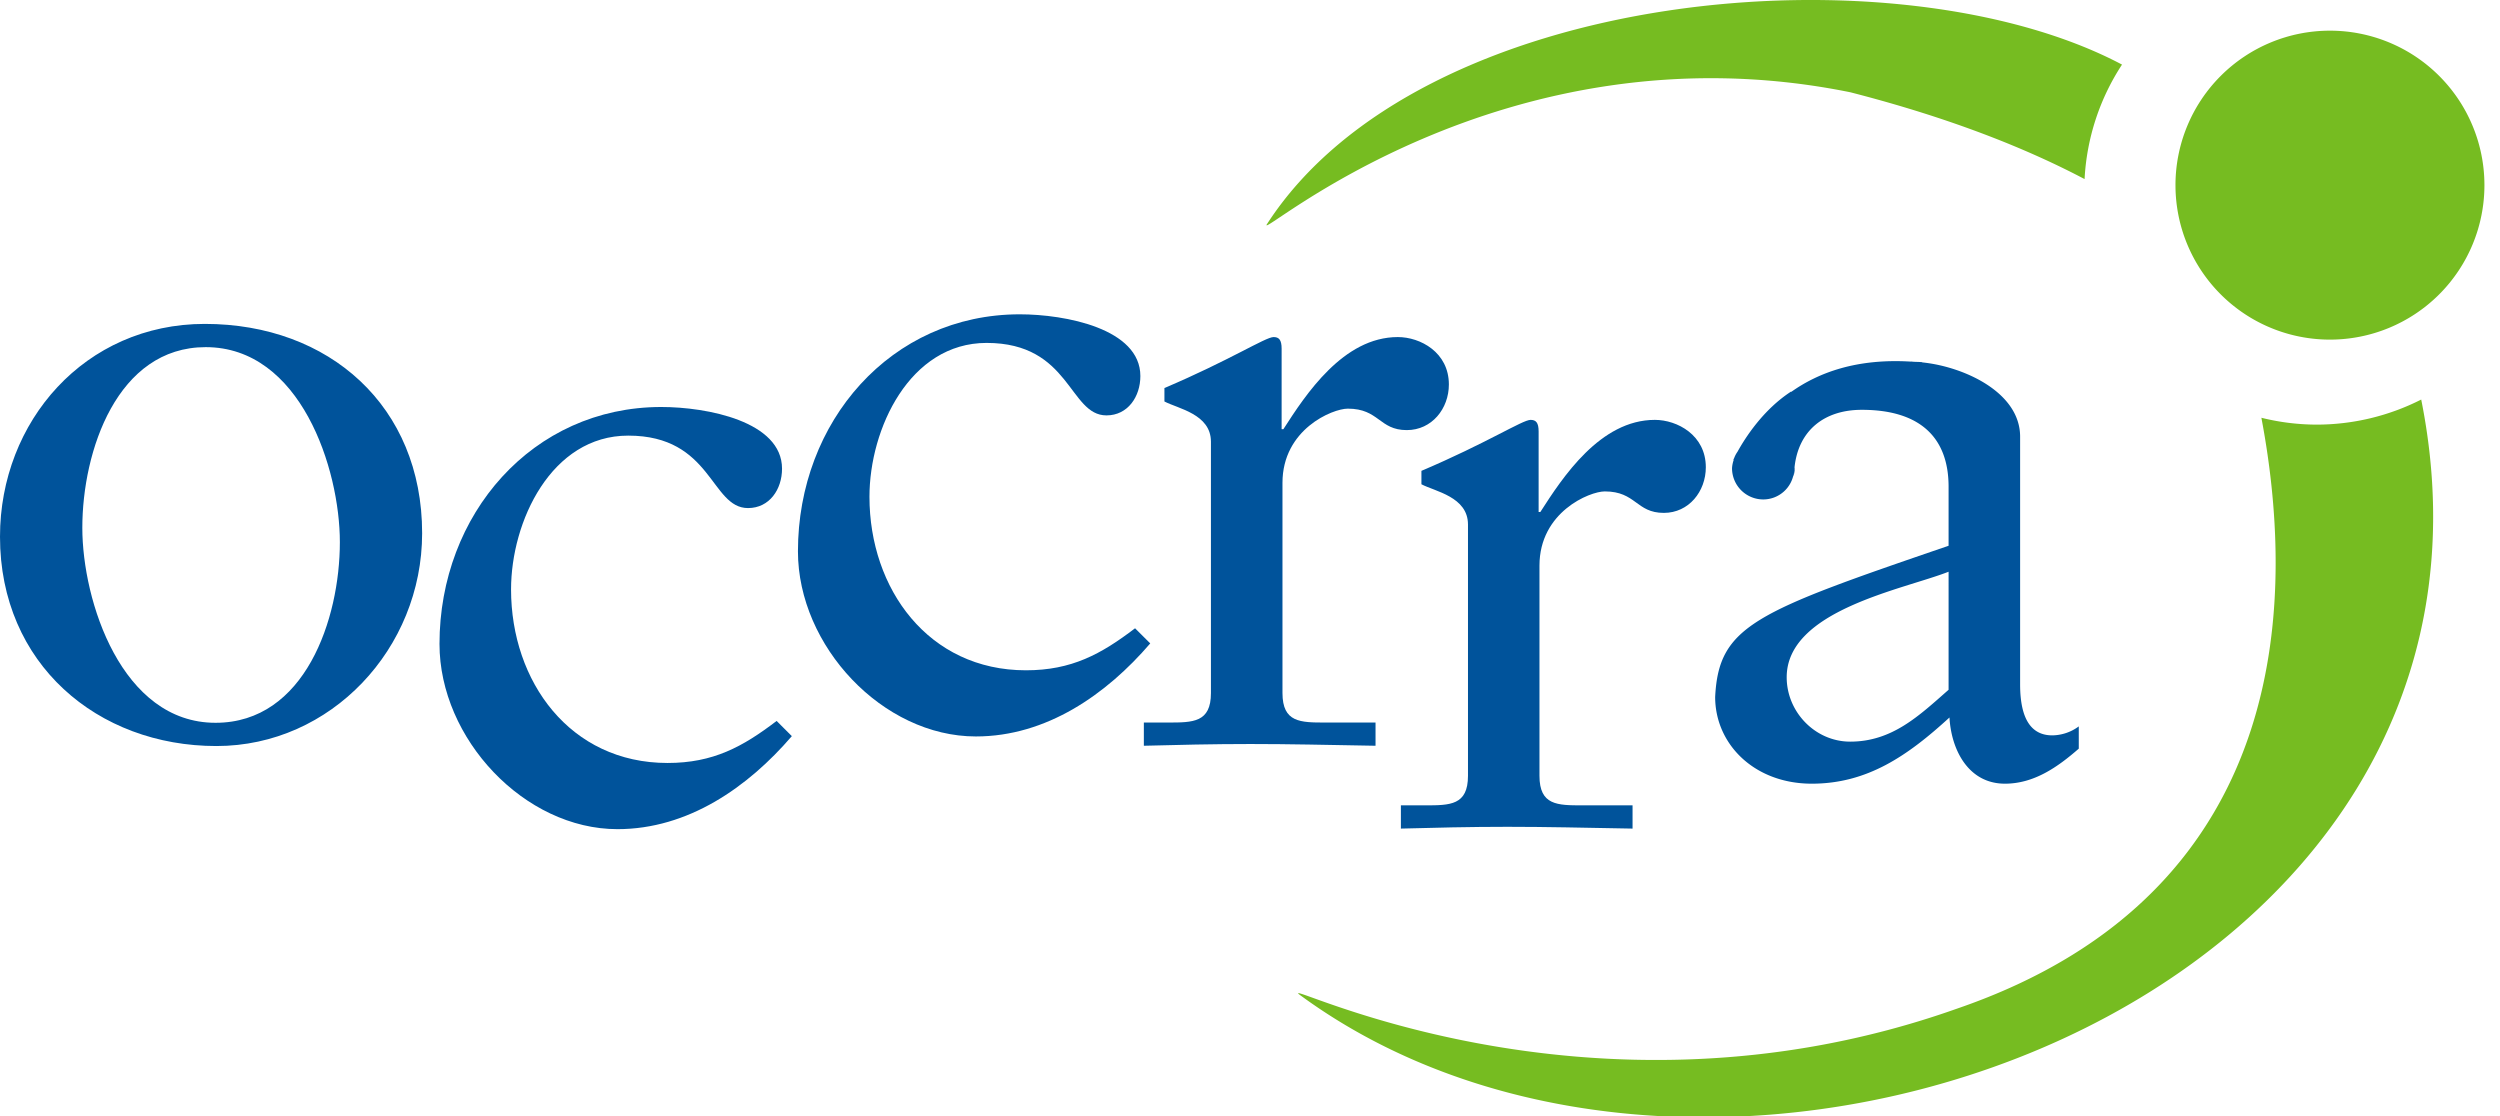
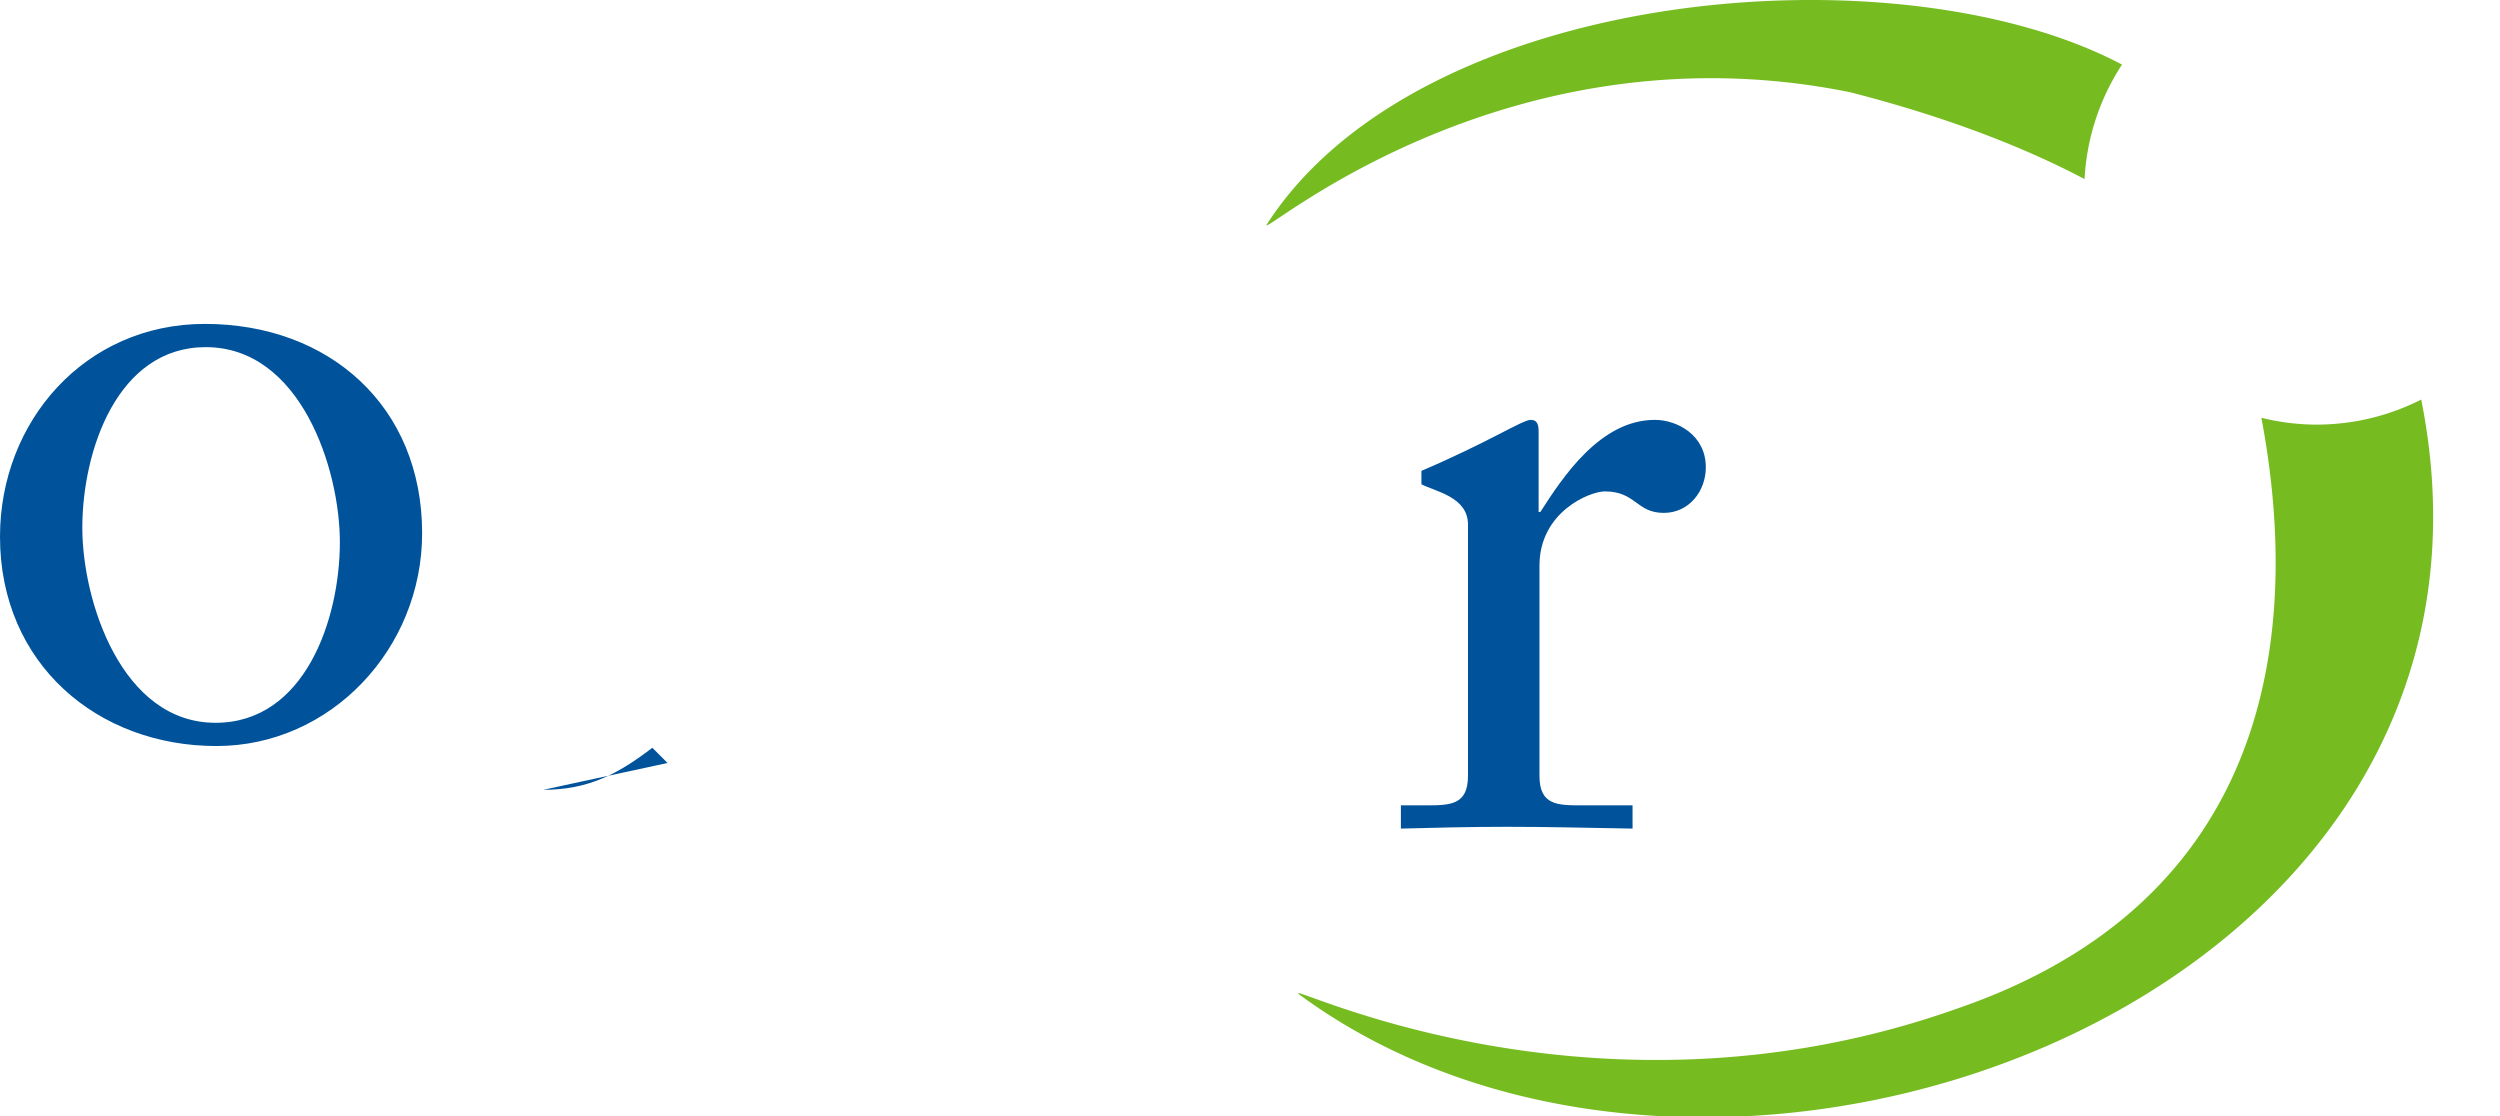
<svg xmlns="http://www.w3.org/2000/svg" xmlns:xlink="http://www.w3.org/1999/xlink" viewBox="0 0 224 100">
  <defs>
    <symbol id="a" data-name="OCCRRA Logo" viewBox="0 0 1357.347 610.424">
      <g>
        <path d="M1265.64,231.99a125.982,125.982,0,0,1-30.146-3.75c17.062,90.465,22.711,258.104-166.601,322.929-203.217,72.002-374.67-19.297-358.609-7.511,229.203,168.102,678.367,3.801,612.525-325.368a126.372,126.372,0,0,1-57.169,13.7" fill="#76bc21" />
        <path d="M1010.989,50.431c56.441,14.495,97.693,31.495,127.903,47.403a126.053,126.053,0,0,1,20.453-62.541c-122.703-64.952-383.247-42.701-467.15,87.165-6.78,10.502,127.556-110.903,318.794-72.027" fill="#76bc21" />
-         <path d="M1272.931,16.755a84.397,84.397,0,1,0,84.416,84.391,84.396,84.396,0,0,0-84.416-84.391" fill="#76bc21" />
        <path d="M111.906,176.961C46.426,176.961,0,230.205,0,293.243,0,362.64,53.256,407.59,118.234,407.59c62.566,0,112.394-53.257,112.394-116.283,0-69.384-50.79-114.346-118.722-114.346m5.841,217.931c-51.293,0-72.771-66.469-72.771-106.525,0-42.023,19.053-98.708,67.404-98.708,51.819,0,73.299,66.455,73.299,106.54,0,42.008-19.04,98.693-67.932,98.693" fill="#00539b" />
-         <path d="M364.707,416.846c-53.257,0-85.495-44.474-85.495-94.816,0-37.13,21.98-84.032,64.015-84.032,45.926,0,44.949,39.582,65.441,39.582,11.748,0,18.591-10.257,18.591-21.505,0-25.895-41.047-33.715-65.992-33.715-70.346,0-121.151,58.636-121.151,129.469,0,51.819,46.4,101.173,97.23,101.173,38.608,0,71.322-22.957,95.267-50.817l-8.307-8.308c-18.54,14.149-34.678,22.969-59.599,22.969" fill="#00539b" />
-         <path d="M620.128,343.253c-18.565,14.161-34.679,22.957-59.637,22.957-53.257,0-85.471-44.477-85.471-94.806,0-37.156,21.994-84.056,64.003-84.056,45.913,0,44.925,39.595,65.479,39.595,11.697,0,18.527-10.272,18.527-21.493,0-25.909-41.007-33.728-65.903-33.728-70.371,0-121.176,58.624-121.176,129.495,0,51.806,46.39,101.134,97.206,101.134,38.582,0,71.346-22.97,95.266-50.83Z" fill="#00539b" />
-         <path d="M700.668,378.625v-114.82c0-29.312,27.386-40.547,35.68-40.547,17.114,0,17.114,11.722,32.239,11.722,13.712,0,22.994-11.722,22.994-24.92,0-17.603-15.637-25.909-27.887-25.909-29.786,0-50.289,31.289-62.538,50.342h-.951V190.506c0-4.892-1.488-6.355-4.403-6.355-4.391,0-23.958,12.698-59.625,27.849v7.343c7.344,3.915,25.408,6.83,25.408,21.98V378.625c0,16.126-9.769,16.126-23.456,16.126H624.931v12.685c17.614-.476,38.105-.951,58.185-.951,21.006,0,41.497.475,68.395.951V394.751h-27.386c-13.661,0-23.457,0-23.457-16.126" fill="#00539b" />
+         <path d="M364.707,416.846l-8.307-8.308c-18.54,14.149-34.678,22.969-59.599,22.969" fill="#00539b" />
        <path d="M904.116,229.395c-29.813,0-50.329,31.263-62.552,50.317h-.95V235.738c0-4.89-1.489-6.342-4.404-6.342-4.404,0-23.945,12.685-59.625,27.849v7.331c7.344,3.903,25.435,6.816,25.435,21.981V423.844c0,16.152-9.809,16.152-23.47,16.152H765.364v12.698c17.59-.488,38.119-.975,58.123-.975,21.017,0,41.534.487,68.445.975V439.995h-27.36c-13.713,0-23.496,0-23.496-16.152v-114.82c0-29.311,27.412-40.545,35.681-40.545,17.1,0,17.1,11.734,32.264,11.734,13.673,0,22.943-11.734,22.943-24.933,0-17.577-15.638-25.884-27.848-25.884" fill="#00539b" />
-         <path d="M1121.251,401.762c-10.745,0-17.577-7.807-17.577-27.849V238.575c0-24.561-31.3-38.363-53.5-40.585v-.116c-1.63-.167-3.106-.128-4.698-.23-.437-.013-.977-.115-1.425-.115-.078,0-.156.025-.232.025-29.466-1.771-50.355,5.996-65.262,16.601l.052-.27c-15.368,9.963-25.164,25.384-29.337,32.92a14.863,14.863,0,0,0-1.849,3.518c-.309.577-.489.962-.489.962l.309-.153a16.551,16.551,0,0,0-.963,4.699,17.072,17.072,0,0,0,17.128,17.037,16.879,16.879,0,0,0,16.652-14.713c-.039.821-.218,1.463-.309,2.233a14.868,14.868,0,0,0,.759-3.683.974.974,0,0,0-.091-.425c.013-.167.091-.294.091-.449,0-.154-.091-.295-.091-.449,2.106-20.197,16.229-31.483,36.758-31.483,31.302,0,47.416,14.676,47.416,42.036v32.238c-105.538,36.168-125.58,43.499-127.531,82.596,0,25.882,21.492,47.389,52.781,47.389,30.3,0,52.294-15.165,75.238-36.168.949,17.589,10.27,36.168,30.3,36.168,15.817,0,28.72-8.988,40.34-19.144V396.856a24.857,24.857,0,0,1-14.47,4.906m-56.658-24.909c-16.114,14.162-30.788,28.336-53.758,28.336-19.053,0-34.691-16.127-34.691-35.18,0-36.629,63.54-47.889,88.449-57.647Z" fill="#00539b" />
      </g>
    </symbol>
  </defs>
  <g>
-     <rect width="224" height="100" fill="none" />
    <use width="1357.347" height="610.424" transform="scale(0.164)" xlink:href="#a" />
  </g>
</svg>